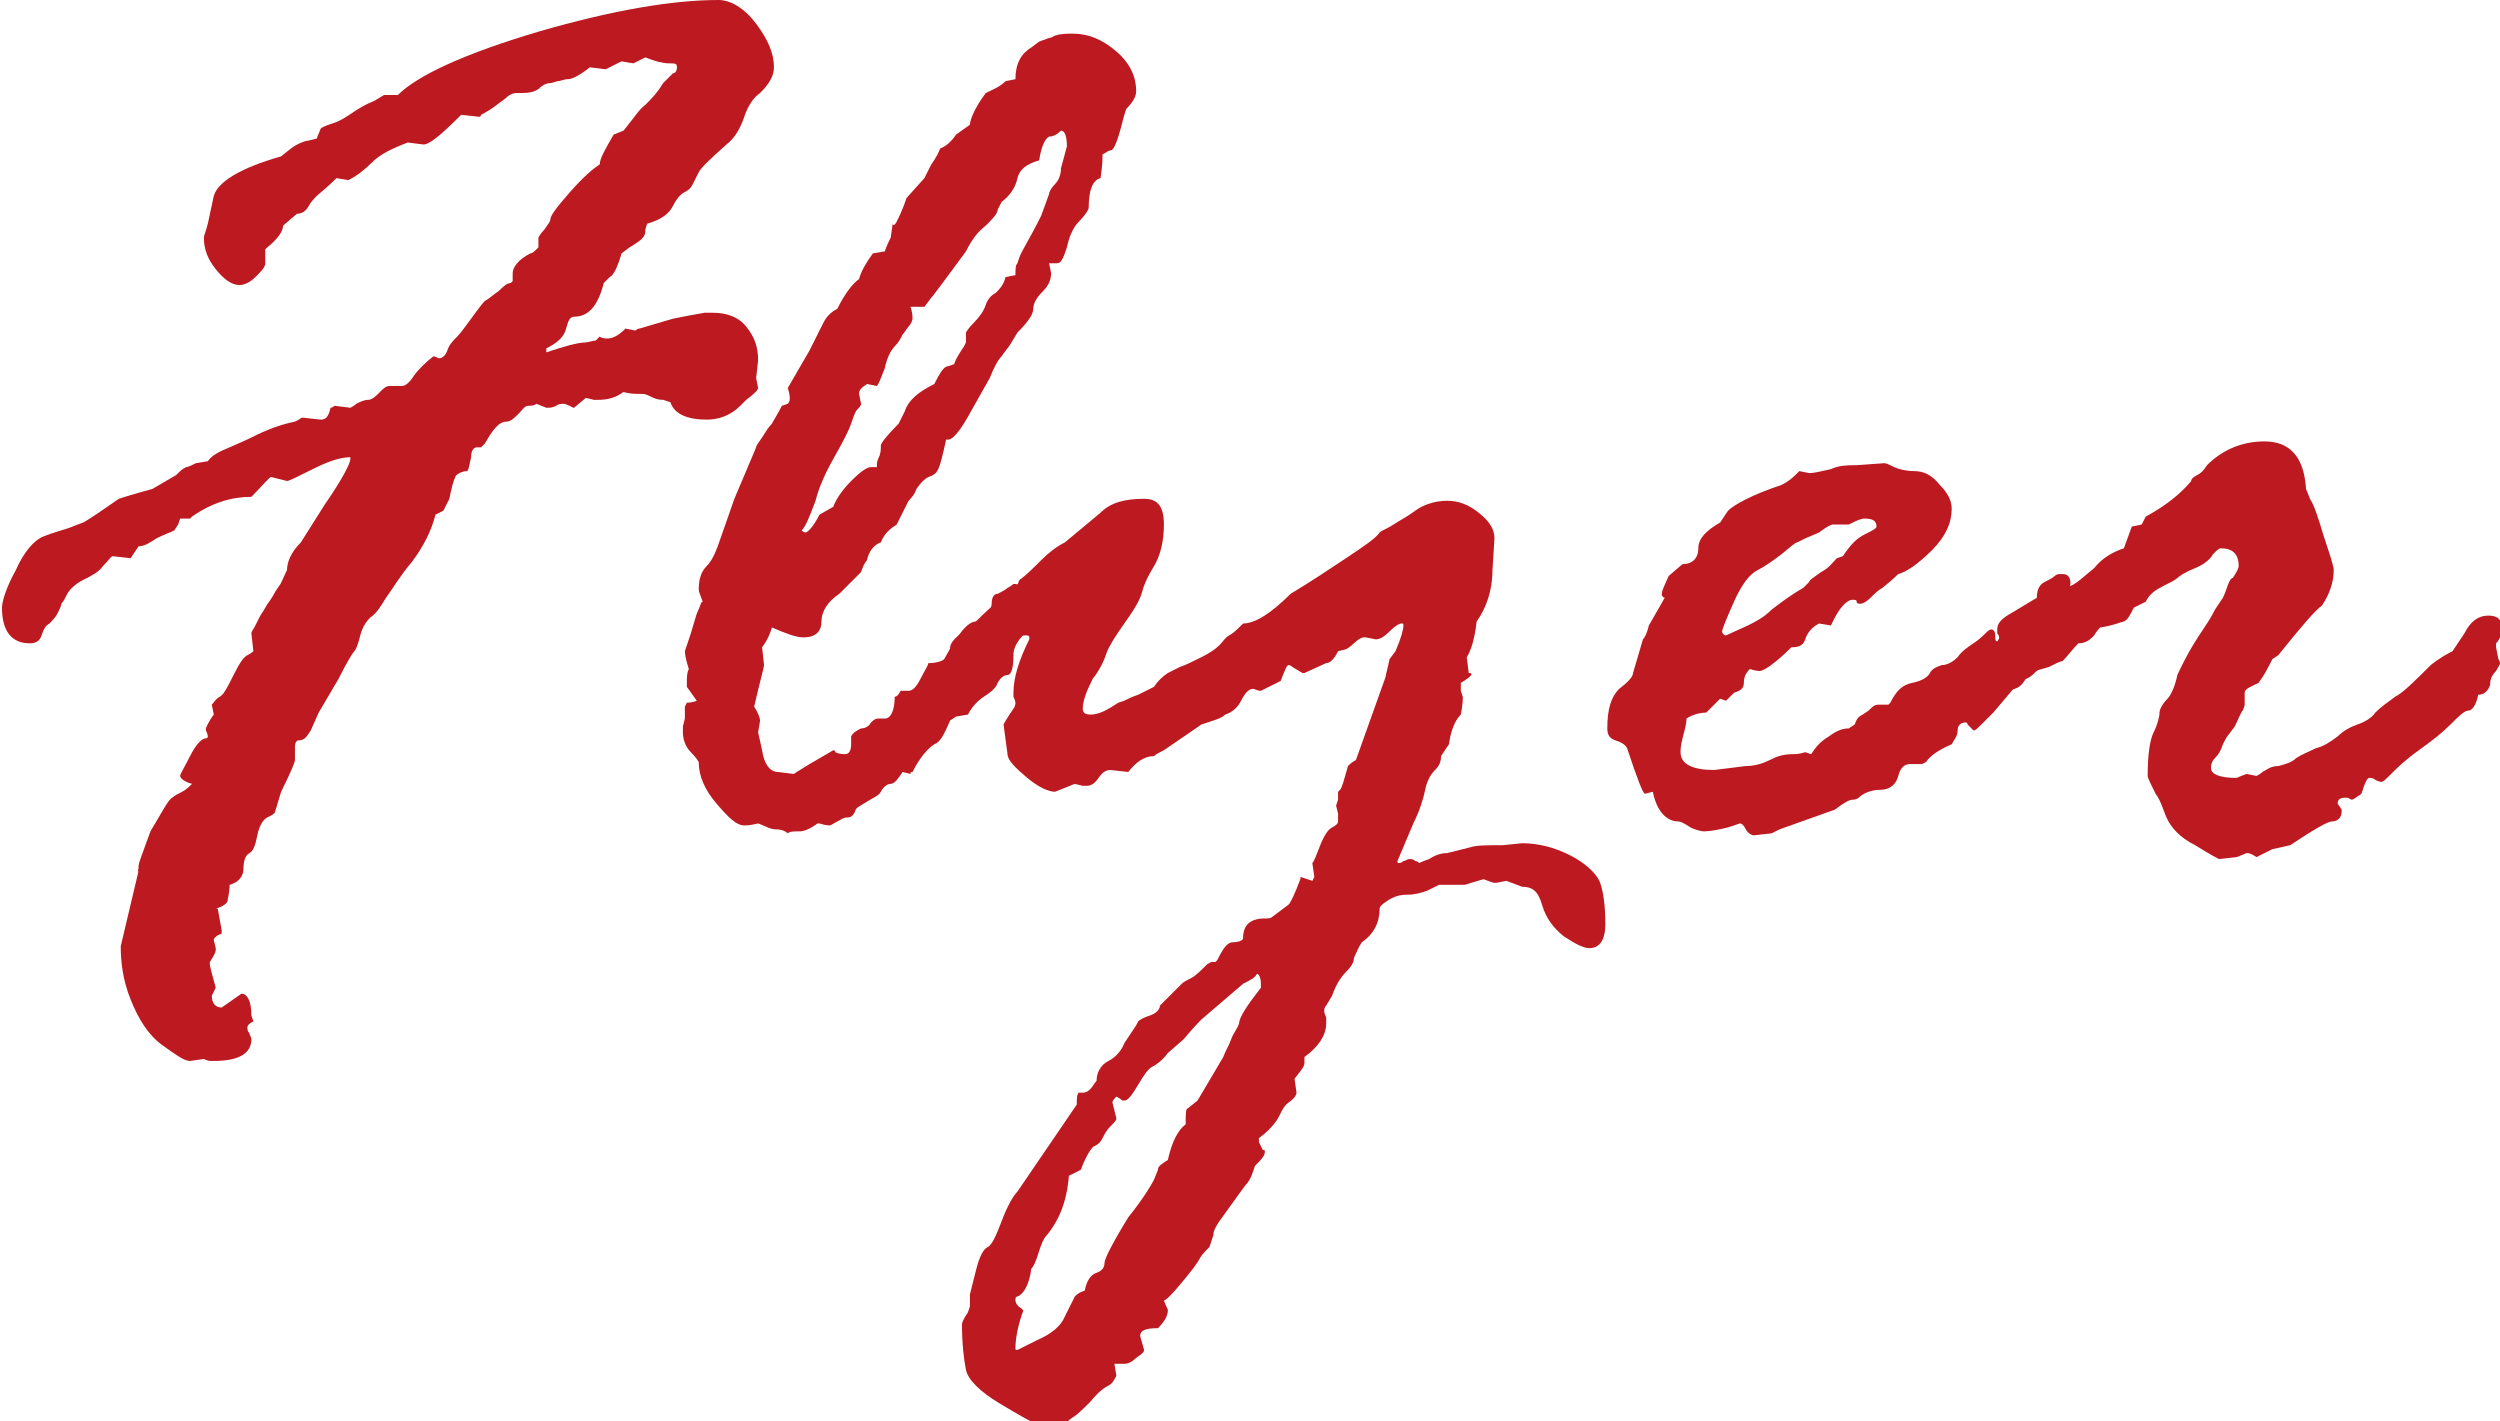
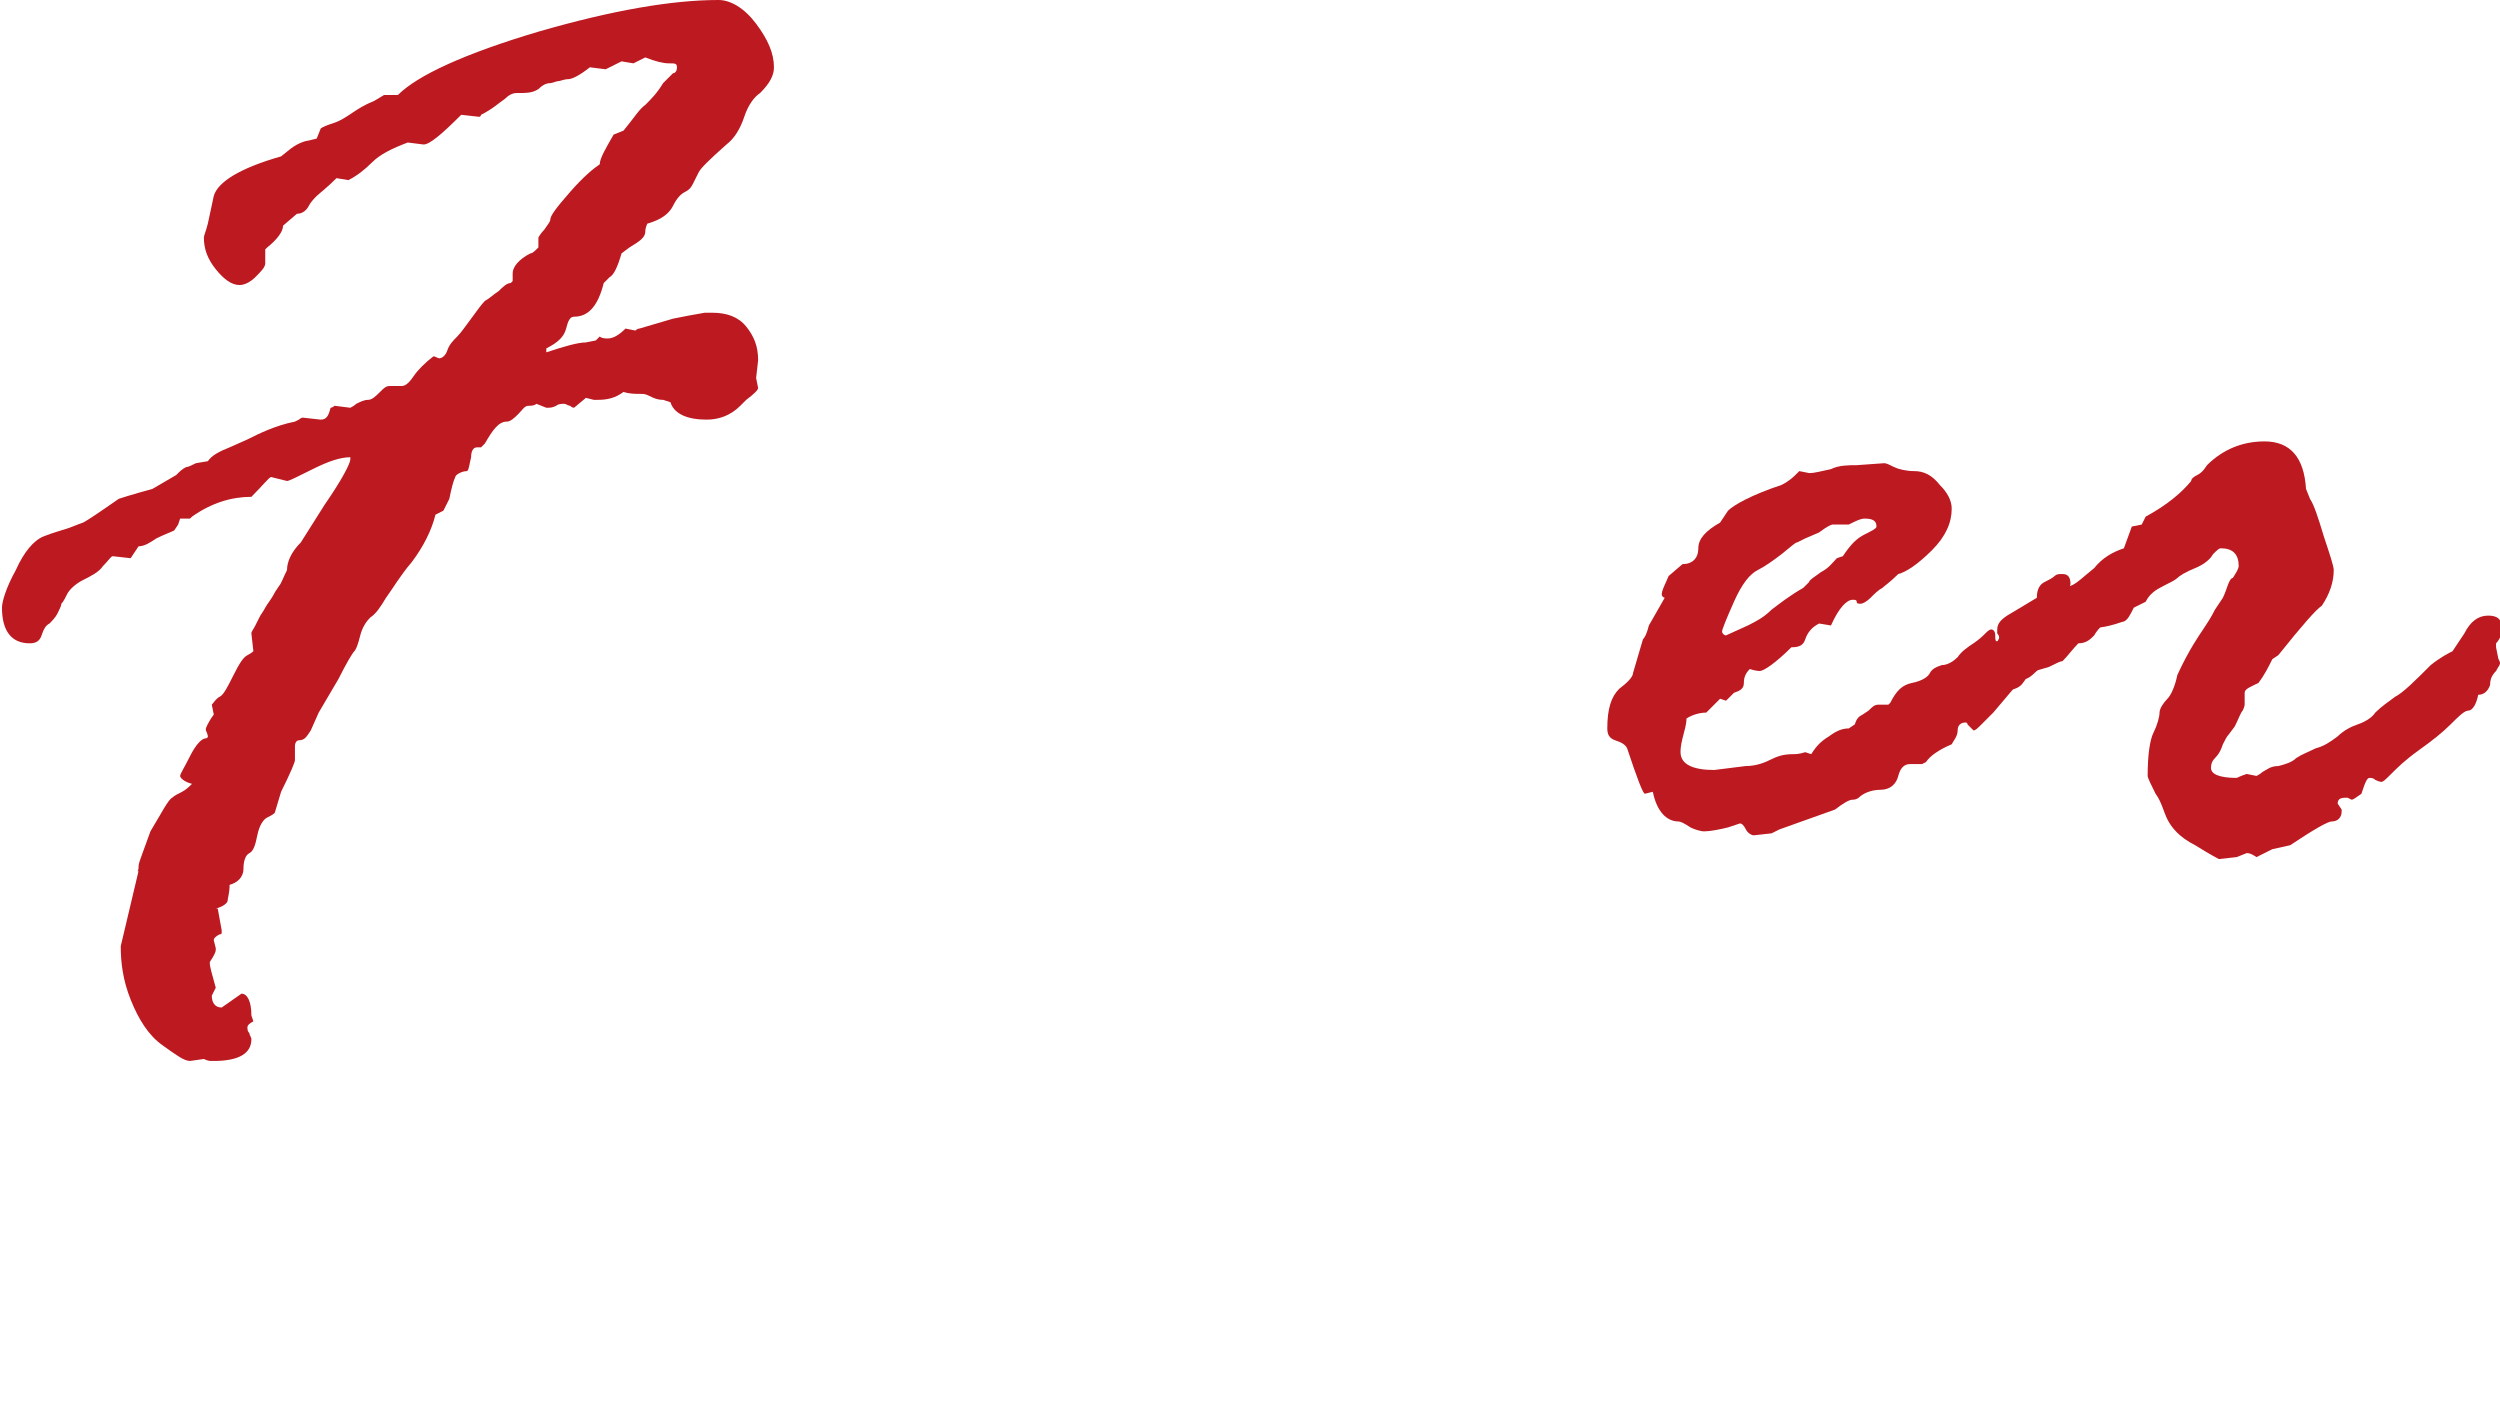
<svg xmlns="http://www.w3.org/2000/svg" version="1.1" id="レイヤー_1" x="0px" y="0px" viewBox="0 0 126.3 71.8" style="enable-background:new 0 0 126.3 71.8;" xml:space="preserve">
  <style type="text/css">
	.st0{fill:#BD1920;}
</style>
  <g>
    <path class="st0" d="M6.6,28.2l-0.9-0.1c-0.1,0-0.2,0.2-0.5,0.5c-0.2,0.3-0.6,0.5-1,0.7c-0.4,0.2-0.7,0.5-0.8,0.7   c-0.1,0.2-0.2,0.4-0.3,0.5C3.1,30.6,3,30.8,2.9,31s-0.3,0.4-0.4,0.5c-0.2,0.1-0.3,0.3-0.4,0.6c-0.1,0.3-0.3,0.4-0.6,0.4   c-0.9,0-1.4-0.6-1.4-1.8c0-0.3,0.2-1,0.7-1.9c0.4-0.9,0.9-1.5,1.4-1.7c0.5-0.2,0.9-0.3,1.2-0.4c0.3-0.1,0.5-0.2,0.8-0.3   c0.2-0.1,0.8-0.5,1.8-1.2c0,0,0.6-0.2,1.7-0.5l1.2-0.7c0.2-0.2,0.3-0.3,0.5-0.4c0.1,0,0.3-0.1,0.5-0.2l0.6-0.1   c0.2-0.3,0.6-0.5,1.1-0.7l0.9-0.4c0.6-0.3,1.4-0.7,2.4-0.9l0.2-0.1c0,0,0.1-0.1,0.2-0.1l0.9,0.1c0.3,0,0.4-0.2,0.5-0.6   c0.1,0,0.2-0.1,0.2-0.1l0.8,0.1c0,0,0.2-0.1,0.3-0.2c0.2-0.1,0.4-0.2,0.6-0.2c0.2,0,0.4-0.2,0.6-0.4c0.2-0.2,0.3-0.3,0.5-0.3h0.6   c0.2,0,0.4-0.2,0.6-0.5c0.2-0.3,0.6-0.7,1-1c0.1,0,0.2,0.1,0.3,0.1c0.1,0,0.3-0.1,0.4-0.4c0.1-0.3,0.3-0.5,0.5-0.7   c0.2-0.2,0.4-0.5,0.7-0.9c0.3-0.4,0.5-0.7,0.7-0.9c0.2-0.1,0.4-0.3,0.7-0.5c0.2-0.2,0.4-0.4,0.6-0.4l0.1-0.1v-0.4   c0-0.3,0.3-0.7,0.9-1c0.1,0,0.2-0.1,0.4-0.3v-0.5c0,0,0.1-0.2,0.3-0.4c0.2-0.3,0.3-0.4,0.3-0.5c0-0.2,0.3-0.6,1-1.4   c0.7-0.8,1.2-1.2,1.5-1.4C30.3,8,30.6,7.5,31,6.8l0.5-0.2c0.5-0.6,0.8-1.1,1.1-1.3c0.3-0.3,0.6-0.6,0.9-1.1L34,3.7   c0.1,0,0.2-0.1,0.2-0.3s-0.1-0.2-0.4-0.2c-0.3,0-0.7-0.1-1.2-0.3L32,3.2l-0.6-0.1l-0.8,0.4l-0.8-0.1C29.3,3.8,28.9,4,28.7,4   c-0.2,0-0.4,0.1-0.5,0.1c-0.1,0-0.3,0.1-0.4,0.1c-0.2,0-0.4,0.1-0.6,0.3c-0.3,0.2-0.6,0.2-1.1,0.2c-0.2,0-0.4,0.1-0.6,0.3   c-0.3,0.2-0.6,0.5-1.2,0.8c0,0,0,0.1-0.1,0.1l-0.9-0.1c-1,1-1.6,1.5-1.9,1.5l-0.8-0.1c-0.8,0.3-1.4,0.6-1.8,1   c-0.4,0.4-0.8,0.7-1.2,0.9L17,9c-0.5,0.5-0.9,0.8-1,0.9c-0.1,0.1-0.3,0.3-0.4,0.5c-0.1,0.2-0.3,0.4-0.6,0.4l-0.7,0.6   c0,0.3-0.3,0.7-0.8,1.1l-0.1,0.1v0.7c0,0.2-0.2,0.4-0.5,0.7c-0.3,0.3-0.6,0.4-0.8,0.4c-0.4,0-0.8-0.3-1.2-0.8   c-0.4-0.5-0.6-1-0.6-1.6c0-0.1,0.1-0.3,0.2-0.7l0.3-1.4c0.2-0.7,1.3-1.4,3.4-2l0.5-0.4c0.4-0.3,0.8-0.4,0.9-0.4l0.4-0.1l0.2-0.5   c0.1-0.1,0.4-0.2,0.7-0.3c0.3-0.1,0.6-0.3,0.9-0.5c0.3-0.2,0.6-0.4,1.1-0.6l0.5-0.3h0.7c1-1,3.4-2.1,7.1-3.2C31,0.5,34,0,36.3,0   c0.6,0,1.3,0.4,1.9,1.2c0.6,0.8,0.9,1.5,0.9,2.2c0,0.4-0.2,0.8-0.7,1.3c-0.3,0.2-0.6,0.6-0.8,1.2c-0.2,0.6-0.5,1.1-0.9,1.4   c-0.9,0.8-1.3,1.2-1.4,1.4L35,9.3c-0.1,0.2-0.2,0.3-0.4,0.4c-0.2,0.1-0.4,0.3-0.6,0.7c-0.2,0.4-0.6,0.7-1.3,0.9   c0,0-0.1,0.2-0.1,0.4c0,0.3-0.3,0.5-0.8,0.8l-0.4,0.3c-0.2,0.7-0.4,1.1-0.6,1.2l-0.3,0.3C30.2,15.5,29.7,16,29,16   c-0.2,0-0.3,0.2-0.4,0.6c-0.1,0.4-0.4,0.7-1,1v0.2c0.9-0.3,1.6-0.5,2-0.5l0.5-0.1l0.2-0.2c0.1,0.1,0.3,0.1,0.4,0.1   c0.3,0,0.6-0.2,0.9-0.5l0.5,0.1c0,0,0.1-0.1,0.2-0.1l1.7-0.5c0.5-0.1,1-0.2,1.6-0.3H36c0.7,0,1.3,0.2,1.7,0.7   c0.4,0.5,0.6,1,0.6,1.7l-0.1,0.9l0.1,0.5c0,0.1-0.2,0.3-0.6,0.6l-0.3,0.3c-0.5,0.5-1.1,0.7-1.7,0.7c-1,0-1.6-0.3-1.8-0.8   c0-0.1-0.1-0.1-0.4-0.2c-0.3,0-0.5-0.1-0.7-0.2c-0.2-0.1-0.3-0.1-0.4-0.1c-0.3,0-0.6,0-0.9-0.1c-0.4,0.3-0.8,0.4-1.3,0.4H30   l-0.4-0.1L29,20.6c0,0-0.1,0-0.2-0.1c-0.1,0-0.2-0.1-0.3-0.1c-0.1,0-0.3,0-0.4,0.1c-0.2,0.1-0.3,0.1-0.5,0.1l-0.5-0.2   c-0.1,0.1-0.3,0.1-0.4,0.1c-0.2,0-0.3,0.2-0.5,0.4s-0.4,0.4-0.6,0.4c-0.4,0-0.7,0.4-1.1,1.1l-0.2,0.2h-0.2c-0.2,0-0.3,0.2-0.3,0.5   c-0.1,0.4-0.1,0.6-0.2,0.7c-0.3,0-0.6,0.2-0.6,0.3c-0.1,0.2-0.2,0.6-0.3,1.1l-0.3,0.6l-0.4,0.2c-0.2,0.8-0.6,1.6-1.2,2.4   c-0.6,0.7-1,1.4-1.3,1.8c-0.3,0.5-0.5,0.8-0.8,1c-0.2,0.2-0.4,0.5-0.5,0.9c-0.1,0.4-0.2,0.7-0.3,0.8c-0.1,0.1-0.4,0.6-0.8,1.4   l-1,1.7l-0.4,0.9c-0.2,0.3-0.3,0.5-0.6,0.5c-0.1,0-0.2,0.1-0.2,0.3v0.7c0,0.1-0.2,0.6-0.7,1.6L13.9,41c0,0.1-0.2,0.2-0.4,0.3   c-0.2,0.1-0.4,0.4-0.5,0.9s-0.2,0.8-0.4,0.9c-0.2,0.1-0.3,0.4-0.3,0.8c0,0.4-0.3,0.7-0.7,0.8c0,0.4-0.1,0.7-0.1,0.8   s-0.2,0.3-0.6,0.4H11l0.2,1.1c0,0.2,0,0.2-0.1,0.2c-0.2,0.1-0.3,0.2-0.3,0.3l0.1,0.4v0.1c0,0.1-0.1,0.3-0.3,0.6v0.1   c0,0.1,0.1,0.5,0.3,1.2l-0.2,0.4c0,0.4,0.2,0.6,0.5,0.6l1-0.7c0.3,0,0.5,0.4,0.5,1.1l0.1,0.3c-0.2,0.1-0.3,0.2-0.3,0.3   c0,0.1,0,0.2,0.1,0.3c0,0.1,0.1,0.2,0.1,0.3c0,0.7-0.6,1.1-1.9,1.1h-0.1c-0.1,0-0.2,0-0.4-0.1l-0.7,0.1c-0.3,0-0.7-0.3-1.4-0.8   c-0.7-0.5-1.2-1.3-1.6-2.3c-0.4-1-0.5-1.9-0.5-2.7l0.9-3.8C6.9,44.1,7,44,7,43.8s0.1-0.4,0.2-0.7L7.6,42c0.6-1,0.9-1.6,1.1-1.7   C8.8,40.2,9,40.1,9.2,40c0.2-0.1,0.4-0.3,0.5-0.4c-0.4-0.1-0.6-0.3-0.6-0.4c0-0.1,0.2-0.4,0.5-1c0.3-0.6,0.6-0.9,0.8-0.9   c0,0,0.1,0,0.1-0.1c0,0,0-0.1-0.1-0.3v-0.1c0,0,0.1-0.3,0.4-0.7l-0.1-0.5c0.1-0.1,0.2-0.3,0.4-0.4s0.4-0.5,0.7-1.1   c0.3-0.6,0.5-0.9,0.7-1c0.2-0.1,0.3-0.2,0.3-0.2L12.7,32c0-0.1,0.1-0.2,0.2-0.4l0.2-0.4c0.1-0.2,0.2-0.3,0.3-0.5   c0.1-0.2,0.3-0.4,0.5-0.8l0.2-0.3c0.1-0.1,0.2-0.4,0.4-0.8c0-0.4,0.2-0.9,0.7-1.4l1.2-1.9c0.9-1.3,1.3-2.1,1.3-2.3v-0.1   c-0.5,0-1.1,0.2-1.9,0.6c-0.8,0.4-1.2,0.6-1.3,0.6l-0.8-0.2c-0.1,0-0.4,0.4-1,1c-1,0-2,0.3-3,1l-0.1,0.1H9.1L9,26.5l-0.2,0.3   c-0.2,0.1-0.5,0.2-0.9,0.4c-0.3,0.2-0.6,0.4-0.9,0.4L6.6,28.2z" />
-     <path class="st0" d="M34.7,34.7v-0.2c0-0.3,0-0.5,0.1-0.7c-0.1-0.3-0.2-0.7-0.2-0.9c0,0,0.1-0.3,0.3-0.9l0.3-1   c0.2-0.4,0.2-0.6,0.3-0.6c-0.1-0.3-0.2-0.5-0.2-0.6c0-0.5,0.1-0.9,0.4-1.2s0.5-0.8,0.7-1.4l0.7-2l1.1-2.6c0-0.1,0.1-0.2,0.3-0.5   c0.2-0.3,0.3-0.5,0.5-0.7c0.1-0.2,0.3-0.5,0.5-0.9l0.3-0.1c0.1-0.1,0.1-0.2,0.1-0.3c0,0,0-0.2-0.1-0.5l1.1-1.9l0.7-1.4   c0.2-0.4,0.5-0.6,0.7-0.7c0.4-0.8,0.8-1.3,1.1-1.5c0.1-0.4,0.4-0.9,0.7-1.3l0.6-0.1c0.1-0.3,0.2-0.5,0.3-0.7l0.1-0.7   c0,0.1,0.1,0.1,0.2-0.1c0.1-0.2,0.3-0.6,0.5-1.2l0.9-1L47,8.4c0.1-0.2,0.3-0.4,0.5-0.9c0.3-0.1,0.6-0.4,0.8-0.7L49,6.3   c0-0.2,0.2-0.8,0.8-1.6c0.4-0.2,0.7-0.3,1-0.6L51.3,4c0-0.8,0.3-1.3,0.8-1.6l0.4-0.3C52.8,2,53,1.9,53.1,1.9l0.2-0.1   c0.3-0.1,0.6-0.1,0.9-0.1c0.8,0,1.5,0.3,2.2,0.9c0.7,0.6,1,1.3,1,2c0,0.3-0.2,0.6-0.5,0.9l-0.1,0.3c-0.3,1.2-0.5,1.8-0.7,1.8   c-0.1,0-0.2,0.1-0.4,0.2c0,0.7-0.1,1.1-0.1,1.2C55.2,9.1,55,9.6,55,10.5c0,0.1-0.2,0.4-0.5,0.7c-0.3,0.3-0.5,0.8-0.6,1.3   c-0.2,0.6-0.3,0.8-0.5,0.8h-0.4l0.1,0.5c0,0.3-0.1,0.6-0.4,0.9c-0.3,0.3-0.5,0.6-0.5,0.9s-0.3,0.7-0.8,1.2l-0.3,0.5   c-0.1,0.2-0.3,0.4-0.5,0.7c-0.2,0.2-0.4,0.6-0.6,1.1l-0.9,1.6c-0.6,1.1-1,1.6-1.3,1.5c-0.2,0.9-0.3,1.3-0.4,1.5s-0.2,0.3-0.5,0.4   c-0.2,0.1-0.4,0.3-0.6,0.6c-0.1,0.3-0.3,0.5-0.4,0.6l-0.6,1.2c-0.3,0.2-0.6,0.4-0.8,0.9c-0.3,0.1-0.6,0.4-0.7,0.9   c-0.1,0.1-0.2,0.3-0.3,0.6l-1.1,1.1c-0.6,0.4-0.9,0.9-0.9,1.4c0,0.5-0.3,0.8-0.9,0.8c-0.4,0-0.9-0.2-1.6-0.5H39   c-0.1,0.3-0.2,0.6-0.5,1l0.1,0.9c0,0.1-0.2,0.8-0.5,2.1c0.2,0.3,0.3,0.6,0.3,0.7L38.3,37l0.2,0.9c0.1,0.7,0.4,1.1,0.8,1.1l0.8,0.1   c0,0,0.3-0.2,0.8-0.5l1.2-0.7c0,0,0.1,0,0.1,0.1c0.2,0.1,0.4,0.1,0.5,0.1c0.2,0,0.3-0.2,0.3-0.5v-0.4c0.1-0.2,0.3-0.3,0.5-0.4   c0.2,0,0.4-0.1,0.5-0.3c0.2-0.2,0.3-0.2,0.4-0.2h0.3c0.3,0,0.5-0.4,0.5-1.1c0.1,0,0.2-0.1,0.3-0.3h0.4c0.2,0,0.4-0.2,0.6-0.6   c0.2-0.4,0.4-0.7,0.4-0.8c0.4,0,0.7-0.1,0.8-0.2c0.7-1.3,1.2-1.9,1.6-1.9h0.2c0.4-0.3,0.6-0.7,0.6-0.9c0-0.3,0.1-0.5,0.3-0.5   c0.2-0.1,0.4-0.2,0.5-0.3c0.2-0.1,0.3-0.2,0.3-0.2c0.3,0,0.5,0.1,0.5,0.4l-0.1,0.9l0.2,1c0,0.1-0.1,0.3-0.3,0.5   c-0.2,0.3-0.3,0.5-0.3,0.8c0,0.6-0.1,1-0.3,1c-0.2,0-0.4,0.2-0.5,0.4c-0.1,0.3-0.4,0.5-0.7,0.7c-0.3,0.2-0.6,0.5-0.8,0.9l-0.6,0.1   l-0.3,0.2c-0.3,0.7-0.5,1.1-0.8,1.2c-0.3,0.2-0.7,0.6-1.1,1.4c-0.1,0-0.1,0-0.1,0.1L45.6,39c-0.2,0.3-0.4,0.6-0.6,0.6   s-0.4,0.2-0.5,0.4c-0.1,0.2-0.4,0.3-0.7,0.5s-0.6,0.3-0.6,0.5c-0.1,0.2-0.2,0.3-0.4,0.3c-0.2,0-0.3,0.1-0.5,0.2   c-0.2,0.1-0.3,0.2-0.4,0.2c0,0-0.2,0-0.5-0.1h-0.1c-0.4,0.3-0.7,0.4-0.9,0.4c-0.3,0-0.5,0-0.6,0.1c-0.1-0.1-0.3-0.2-0.6-0.2   c-0.3,0-0.6-0.2-0.9-0.3c-0.4,0.1-0.6,0.1-0.7,0.1c-0.4,0-0.8-0.4-1.4-1.1c-0.6-0.7-0.9-1.4-0.9-2.1c0,0-0.1-0.2-0.4-0.5   c-0.3-0.3-0.4-0.7-0.4-1v-0.3l0.1-0.4v-0.6l0.1-0.2c0.3,0,0.5-0.1,0.5-0.1L34.7,34.7z M41.4,26l0.7-0.4c0.1-0.3,0.4-0.8,0.9-1.3   c0.5-0.5,0.8-0.7,1-0.7h0.3c0-0.2,0-0.3,0.1-0.5c0.1-0.2,0.1-0.4,0.1-0.6c0-0.1,0.3-0.5,0.9-1.1l0.3-0.6c0.2-0.6,0.7-1,1.5-1.4   c0.3-0.6,0.5-0.9,0.7-0.9l0.3-0.1c0.1-0.3,0.3-0.6,0.5-0.9l0.1-0.2v-0.5c0,0,0.1-0.2,0.4-0.5c0.3-0.3,0.5-0.6,0.6-0.9   c0.1-0.3,0.3-0.5,0.5-0.6c0.2-0.2,0.4-0.4,0.5-0.8l0.5-0.1c0-0.3,0-0.5,0.1-0.6l0.1-0.3c0.1-0.3,0.5-0.9,1.1-2.1L53,9.8   c0-0.1,0.1-0.3,0.3-0.5c0.2-0.2,0.3-0.5,0.3-0.8l0.3-1.1c0-0.5-0.1-0.8-0.3-0.8c-0.2,0.2-0.4,0.3-0.6,0.3c-0.2,0.1-0.4,0.5-0.5,1.2   c-0.7,0.2-1,0.5-1.1,0.9c-0.1,0.5-0.4,0.9-0.8,1.2l-0.2,0.4c0,0.2-0.3,0.5-0.6,0.8c-0.4,0.3-0.7,0.7-1,1.3   c-1.1,1.5-1.7,2.3-1.8,2.4l-0.3,0.4L46,15.5c0.1,0.3,0.1,0.5,0.1,0.6c0,0.1-0.1,0.3-0.2,0.4c-0.1,0.1-0.2,0.3-0.3,0.4   c-0.1,0.2-0.2,0.4-0.4,0.6c-0.2,0.2-0.4,0.6-0.5,1.1c-0.2,0.5-0.3,0.8-0.4,0.9l-0.5-0.1c-0.3,0.2-0.4,0.3-0.4,0.5l0.1,0.5   c0,0.1-0.1,0.2-0.2,0.3c-0.1,0.1-0.2,0.4-0.3,0.7c-0.1,0.3-0.4,0.9-0.8,1.6c-0.4,0.7-0.8,1.5-1,2.3c-0.3,0.8-0.5,1.3-0.7,1.5   c0,0,0.1,0.1,0.2,0.1C40.8,26.9,41.1,26.6,41.4,26z" />
-     <path class="st0" d="M73.8,34.5v0.4l0.1,0.3v0.1c0,0,0,0.3-0.1,0.8c-0.3,0.3-0.5,0.8-0.6,1.5l-0.4,0.6c0,0.3-0.1,0.5-0.3,0.7   c-0.2,0.2-0.4,0.5-0.5,1s-0.3,1.1-0.6,1.7l-0.8,1.9c0,0.1,0,0.1,0.1,0.1c0,0,0.1,0,0.2-0.1c0.1,0,0.2-0.1,0.3-0.1   c0.1,0,0.2,0,0.3,0.1c0.1,0,0.2,0.1,0.2,0.1s0.2-0.1,0.5-0.2c0.3-0.2,0.6-0.3,0.9-0.3l1.2-0.3c0.3-0.1,0.8-0.1,1.6-0.1l1-0.1   c0.8,0,1.6,0.2,2.4,0.6c0.8,0.4,1.3,0.9,1.5,1.3c0.2,0.5,0.3,1.2,0.3,2.2c0,0.8-0.3,1.2-0.8,1.2c-0.3,0-0.7-0.2-1.3-0.6   c-0.5-0.4-0.9-0.9-1.1-1.6s-0.5-0.9-1-0.9l-0.8-0.3l-0.5,0.1h-0.1c-0.1,0-0.3-0.1-0.6-0.2H75l-1,0.3h-1.3L72.1,45   c-0.3,0.1-0.6,0.2-1,0.2c-0.4,0-0.7,0.1-1,0.3s-0.4,0.3-0.4,0.4c0,0.7-0.3,1.3-0.9,1.7c-0.2,0.3-0.3,0.6-0.4,0.8   c0,0.2-0.1,0.4-0.4,0.7c-0.2,0.2-0.5,0.6-0.7,1.2l-0.3,0.5c-0.1,0.1-0.1,0.2-0.1,0.3c0,0,0,0.1,0.1,0.3v0.3c0,0.6-0.4,1.2-1.1,1.7   v0.3c0,0.2-0.2,0.4-0.5,0.8l0.1,0.7c0,0.1-0.1,0.3-0.4,0.5s-0.4,0.6-0.6,0.9s-0.5,0.6-0.9,0.9v0.2l0.2,0.4c0.1,0,0.1,0,0.1,0.1   c0,0.2-0.2,0.4-0.5,0.7c-0.1,0.3-0.2,0.7-0.5,1l-1.3,1.8c-0.2,0.3-0.3,0.5-0.3,0.7L61.1,63c-0.2,0.2-0.4,0.4-0.5,0.6   s-0.4,0.6-0.9,1.2c-0.5,0.6-0.8,0.9-0.9,0.9c0.1,0.3,0.2,0.4,0.2,0.5c0,0.3-0.2,0.6-0.5,0.9c-0.6,0-0.9,0.1-0.9,0.4l0.2,0.7   c0,0.1-0.1,0.2-0.4,0.4c-0.2,0.2-0.4,0.3-0.6,0.3h-0.5l0.1,0.6c-0.1,0.2-0.2,0.4-0.4,0.5c-0.2,0.1-0.5,0.3-0.9,0.8   c-0.4,0.4-0.7,0.7-0.9,0.8l-0.4,0.3l-1.3,0.1c-0.3-0.1-1-0.5-2-1.1c-1-0.6-1.6-1.2-1.7-1.7c-0.1-0.5-0.2-1.3-0.2-2.3   c0-0.1,0.1-0.3,0.3-0.6l0.1-0.3v-0.6c0,0,0.1-0.4,0.3-1.2s0.4-1.1,0.6-1.2c0.2-0.1,0.4-0.5,0.7-1.3c0.3-0.8,0.6-1.3,0.8-1.5l3-4.4   c0-0.3,0-0.5,0.1-0.6h0.2c0.2,0,0.3-0.1,0.4-0.2s0.2-0.3,0.3-0.4c0-0.4,0.2-0.8,0.6-1s0.7-0.6,0.8-0.9c0.2-0.3,0.4-0.6,0.6-0.9   l0.1-0.2c0.1-0.1,0.3-0.2,0.6-0.3c0.3-0.1,0.5-0.3,0.5-0.5l1.1-1.1c0.1-0.1,0.3-0.2,0.5-0.3s0.5-0.4,0.8-0.7l0.2-0.1h0.2l0.1-0.1   c0.3-0.6,0.5-0.9,0.8-0.9c0.3,0,0.5-0.1,0.5-0.2c0-0.7,0.4-1,1.1-1c0.2,0,0.3,0,0.4-0.1l0.8-0.6c0.1-0.1,0.3-0.5,0.6-1.3v-0.1   l0.6,0.2l0.1-0.2l-0.1-0.7c0.1-0.1,0.2-0.4,0.4-0.9c0.2-0.5,0.4-0.8,0.6-0.9c0.2-0.1,0.3-0.2,0.3-0.3v-0.4l-0.1-0.4l0.1-0.3V40   l0.1-0.1c0.1-0.1,0.2-0.5,0.4-1.2c0.1-0.1,0.2-0.2,0.4-0.3l1.5-4.2c0-0.1,0.1-0.4,0.2-0.9l0.3-0.4c0.3-0.7,0.4-1.1,0.4-1.3   c0-0.1,0-0.1-0.1-0.1s-0.3,0.1-0.6,0.4c-0.3,0.3-0.5,0.4-0.7,0.4l-0.5-0.1h-0.1c-0.1,0-0.3,0.1-0.5,0.3c-0.2,0.2-0.4,0.3-0.4,0.3   l-0.4,0.1c-0.2,0.4-0.4,0.6-0.6,0.6L65.9,34h-0.1l-0.5-0.3c0,0-0.1-0.1-0.2-0.1c-0.1,0-0.2,0.3-0.4,0.8l-1,0.5   c-0.2,0-0.3-0.1-0.4-0.1c-0.2,0-0.4,0.2-0.6,0.6c-0.2,0.4-0.5,0.6-0.8,0.7c-0.2,0.2-0.6,0.3-1.2,0.5l-1.9,1.3   c-0.2,0.1-0.4,0.2-0.5,0.3c-0.5,0-0.9,0.3-1.3,0.8l-0.9-0.1c-0.2,0-0.4,0.1-0.6,0.4c-0.2,0.3-0.4,0.4-0.6,0.4h-0.2l-0.4-0.1   L53.3,40c-0.3,0-0.8-0.2-1.4-0.7c-0.6-0.5-1-0.9-1-1.2l-0.2-1.5c0,0,0.1-0.2,0.3-0.5c0.2-0.3,0.3-0.4,0.3-0.6c0,0,0-0.1-0.1-0.3V35   c0-0.8,0.3-1.7,0.8-2.7v-0.1c0-0.1-0.1-0.1-0.2-0.1c-0.3,0-0.5,0.2-0.7,0.7c-0.2,0.5-0.4,0.8-0.7,1s-0.4,0.4-0.6,0.5   s-0.2,0.2-0.3,0.2c-0.1-0.1-0.3-0.2-0.5-0.2c0,0-0.1-0.2-0.2-0.4c-0.1-0.2-0.3-0.4-0.5-0.5c-0.2-0.1-0.3-0.4-0.3-0.7   c0-0.2,0.3-0.6,0.9-0.9l0.4-0.4c1-1,1.7-1.5,2-1.6l0.2-0.5c0.3-0.2,0.7-0.6,1.1-1c0.4-0.4,0.8-0.7,1.2-0.9l1.8-1.5   c0.5-0.5,1.2-0.7,2.2-0.7c0.7,0,1,0.4,1,1.3c0,0.9-0.2,1.6-0.5,2.1c-0.3,0.5-0.5,0.9-0.6,1.3c-0.1,0.4-0.4,0.9-0.9,1.6   c-0.5,0.7-0.8,1.2-0.9,1.5c-0.1,0.3-0.3,0.8-0.7,1.3c-0.3,0.6-0.5,1.1-0.5,1.5c0,0.2,0.1,0.3,0.4,0.3c0.4,0,0.8-0.2,1.4-0.6   l0.3-0.1c0.2-0.1,0.4-0.2,0.7-0.3l0.8-0.4c0.2-0.3,0.4-0.5,0.7-0.7l0.6-0.3c0.3-0.1,0.7-0.3,1.1-0.5c0.4-0.2,0.7-0.4,0.9-0.6   s0.3-0.4,0.5-0.5c0.2-0.1,0.4-0.3,0.7-0.6c0.6,0,1.4-0.5,2.4-1.5c1-0.6,1.9-1.2,2.8-1.8c0.9-0.6,1.5-1,1.7-1.3   c0.1-0.1,0.4-0.2,0.7-0.4c0.3-0.2,0.7-0.4,1.1-0.7c0.4-0.3,1-0.5,1.6-0.5c0.6,0,1.1,0.2,1.6,0.6c0.5,0.4,0.8,0.8,0.8,1.3l-0.1,1.6   c0,1-0.3,1.9-0.8,2.6c-0.1,0.9-0.3,1.5-0.5,1.8l0.1,0.8C74.5,34,74.3,34.2,73.8,34.5z M58.3,59.6l0.2-0.5c0-0.2,0.2-0.3,0.5-0.5   c0.2-0.9,0.5-1.5,0.9-1.8c0-0.5,0-0.8,0.1-0.8l0.5-0.4l1.3-2.2c0.1-0.3,0.3-0.6,0.4-0.9s0.3-0.5,0.4-0.8c0-0.3,0.4-0.9,1.1-1.8   v-0.2c0-0.3-0.1-0.5-0.2-0.5c-0.1,0.2-0.3,0.3-0.7,0.5l-2.1,1.8c-0.1,0.1-0.4,0.4-0.9,1L59,53.2c-0.3,0.4-0.6,0.6-0.8,0.7   c-0.2,0.1-0.4,0.4-0.7,0.9s-0.5,0.8-0.7,0.8h-0.1c0,0-0.1-0.1-0.3-0.2c-0.1,0.1-0.2,0.2-0.2,0.3l0.2,0.8c0,0.1-0.1,0.2-0.3,0.4   c-0.2,0.2-0.3,0.4-0.4,0.6c-0.1,0.2-0.2,0.3-0.4,0.4c-0.1,0-0.4,0.4-0.7,1.2l-0.6,0.3c-0.1,1.3-0.5,2.3-1.2,3.1   c-0.2,0.3-0.3,0.7-0.4,1c-0.1,0.3-0.2,0.5-0.3,0.6c-0.1,0.8-0.4,1.3-0.7,1.4c-0.1,0-0.1,0.1-0.1,0.2c0,0.1,0.1,0.3,0.3,0.4l0.1,0.1   c-0.3,0.8-0.4,1.5-0.4,1.9c0,0.1,0,0.1,0.1,0.1l1-0.5c0.7-0.3,1.2-0.7,1.4-1.2l0.5-1c0.1-0.1,0.2-0.2,0.5-0.3   c0.1-0.5,0.3-0.8,0.6-0.9s0.4-0.3,0.4-0.5s0.4-1,1.2-2.3C57.8,60.5,58.2,59.8,58.3,59.6z" />
    <path class="st0" d="M84.3,29.1l0.7-0.6c0.5,0,0.8-0.3,0.8-0.8c0-0.5,0.4-0.9,1.1-1.3l0.4-0.6c0.3-0.3,1.2-0.8,2.7-1.3   c0.4-0.2,0.6-0.4,0.8-0.6c0,0,0.1-0.1,0.1-0.1l0.5,0.1c0.3,0,0.6-0.1,1.1-0.2c0.4-0.2,0.9-0.2,1.3-0.2l1.4-0.1   c0.1,0,0.3,0.1,0.5,0.2s0.6,0.2,1,0.2c0.5,0,0.9,0.2,1.3,0.7c0.4,0.4,0.6,0.8,0.6,1.2c0,0.7-0.3,1.4-1,2.1   c-0.7,0.7-1.3,1.1-1.7,1.2c-0.4,0.4-0.7,0.6-0.8,0.7c-0.2,0.1-0.4,0.3-0.6,0.5c-0.2,0.2-0.4,0.3-0.5,0.3c-0.1,0-0.2,0-0.2-0.1   c0-0.1-0.1-0.1-0.2-0.1c-0.3,0-0.7,0.4-1.1,1.3l-0.6-0.1c-0.4,0.2-0.6,0.5-0.7,0.8c-0.1,0.3-0.3,0.4-0.7,0.4   c-0.8,0.8-1.4,1.2-1.6,1.2c0,0-0.2,0-0.5-0.1c-0.2,0.2-0.3,0.4-0.3,0.7c0,0.3-0.2,0.4-0.5,0.5l-0.4,0.4l-0.3-0.1l-0.7,0.7   c-0.3,0-0.7,0.1-1,0.3c0,0.3-0.1,0.6-0.2,1c-0.1,0.4-0.1,0.6-0.1,0.7c0,0.6,0.6,0.9,1.7,0.9l1.6-0.2c0.4,0,0.8-0.1,1.2-0.3   c0.4-0.2,0.7-0.3,1.2-0.3c0.1,0,0.3,0,0.6-0.1l0.3,0.1c0.2-0.3,0.4-0.6,0.9-0.9c0.4-0.3,0.7-0.4,1-0.4l0.3-0.2   c0.1-0.3,0.2-0.4,0.4-0.5l0.3-0.2c0.2-0.2,0.3-0.3,0.5-0.3h0.5l0.1-0.1c0.3-0.6,0.6-0.9,1.1-1c0.5-0.1,0.8-0.3,0.9-0.5   c0.1-0.2,0.3-0.3,0.6-0.4c0.3,0,0.6-0.2,0.8-0.4c0.2-0.3,0.5-0.5,0.8-0.7c0.3-0.2,0.5-0.4,0.6-0.5c0.1-0.1,0.2-0.2,0.3-0.2   c0.1,0,0.2,0.1,0.2,0.3s0,0.3,0.1,0.3c0.1,0,0.1,0,0.1-0.1c0-0.1,0-0.2-0.1-0.3v-0.2c0-0.3,0.2-0.5,0.5-0.7l1.5-0.9   c0-0.5,0.2-0.7,0.4-0.8c0.2-0.1,0.4-0.2,0.5-0.3c0.1-0.1,0.2-0.1,0.4-0.1c0.3,0,0.4,0.2,0.4,0.5l-0.2,0.9l0.2,0.9   c0,0.1-0.1,0.3-0.3,0.5c-0.2,0.2-0.4,0.6-0.5,1c-0.1,0.5-0.3,0.7-0.4,0.8h-0.2c-0.4,0.4-0.7,0.7-0.9,0.7c-0.2,0.1-0.4,0.2-0.5,0.4   l-1.1,1.3c-0.2,0.2-0.4,0.4-0.6,0.6c-0.2,0.2-0.3,0.3-0.4,0.3l-0.3-0.3c0,0,0-0.1-0.1-0.1c-0.2,0-0.4,0.1-0.4,0.4s-0.2,0.5-0.3,0.7   c-0.7,0.3-1.1,0.6-1.3,0.9l-0.2,0.1h-0.6c-0.3,0-0.5,0.2-0.6,0.6c-0.1,0.4-0.4,0.7-0.9,0.7s-0.9,0.2-1.1,0.4c0,0-0.1,0.1-0.3,0.1   c-0.2,0-0.5,0.2-0.9,0.5l-2.8,1c-0.2,0.1-0.4,0.2-0.4,0.2l-0.9,0.1c-0.1,0-0.3-0.1-0.4-0.3c-0.1-0.2-0.2-0.3-0.3-0.3l-0.6,0.2   c-0.4,0.1-0.9,0.2-1.2,0.2c-0.2,0-0.5-0.1-0.7-0.2c-0.3-0.2-0.5-0.3-0.6-0.3c-0.6,0-1.1-0.5-1.3-1.5l-0.4,0.1   c-0.1,0-0.4-0.8-0.9-2.3c-0.1-0.2-0.3-0.3-0.6-0.4c-0.3-0.1-0.4-0.3-0.4-0.6c0-1,0.2-1.6,0.6-2c0.4-0.3,0.7-0.6,0.7-0.8l0.5-1.7   c0.1-0.1,0.2-0.3,0.3-0.7l0.8-1.4C83.8,30.1,84,29.8,84.3,29.1z M91.2,27.2l-0.4,0.2c-0.1,0-0.3,0.2-0.8,0.6   c-0.4,0.3-0.8,0.6-1.2,0.8c-0.4,0.2-0.8,0.7-1.2,1.6c-0.4,0.9-0.6,1.4-0.6,1.5s0.1,0.2,0.2,0.2l1.1-0.5c0.4-0.2,0.8-0.4,1.2-0.8   c0.4-0.3,0.9-0.7,1.6-1.1l0.3-0.3c0-0.1,0.2-0.2,0.6-0.5c0.4-0.2,0.6-0.5,0.8-0.7l0.3-0.1c0.4-0.6,0.7-0.9,1.1-1.1s0.6-0.3,0.6-0.4   c0-0.3-0.2-0.4-0.6-0.4c-0.2,0-0.4,0.1-0.8,0.3h-0.8c-0.1,0-0.3,0.1-0.7,0.4L91.2,27.2z" />
    <path class="st0" d="M107.7,26.6l0.5-0.1l0.2-0.4c1.1-0.6,1.8-1.2,2.3-1.8c0-0.1,0.1-0.2,0.3-0.3c0.2-0.1,0.3-0.2,0.5-0.5   c0.8-0.8,1.8-1.2,2.9-1.2c1.3,0,2,0.8,2.1,2.4l0.2,0.5c0.2,0.3,0.4,0.9,0.7,1.9c0.3,0.9,0.5,1.5,0.5,1.7c0,0.6-0.2,1.2-0.6,1.8   c-0.3,0.2-1,1-2.2,2.5l-0.3,0.2c-0.2,0.4-0.4,0.8-0.7,1.2c-0.4,0.2-0.7,0.3-0.7,0.5v0.6c0,0,0,0.1-0.1,0.3   c-0.1,0.1-0.2,0.4-0.4,0.8l-0.3,0.4c-0.1,0.1-0.2,0.3-0.3,0.5c-0.1,0.3-0.2,0.5-0.4,0.7c-0.2,0.2-0.2,0.4-0.2,0.5   c0,0.3,0.4,0.5,1.3,0.5c0,0,0.2-0.1,0.5-0.2l0.5,0.1c0,0,0.2-0.1,0.3-0.2c0.2-0.1,0.4-0.3,0.8-0.3c0.4-0.1,0.7-0.2,0.9-0.4   c0.3-0.2,0.6-0.3,1-0.5c0.4-0.1,0.7-0.3,1.1-0.6c0.3-0.3,0.7-0.5,1-0.6c0.3-0.1,0.7-0.3,0.9-0.6c0.3-0.3,0.6-0.5,1-0.8   c0.4-0.2,1-0.8,1.8-1.6c0.5-0.4,0.9-0.6,1.1-0.7c0,0,0.2-0.3,0.6-0.9c0.3-0.6,0.7-0.9,1.2-0.9c0.5,0,0.7,0.2,0.7,0.7   c0,0.2-0.1,0.5-0.3,0.7v0.2l0.1,0.5c0,0.1,0.1,0.2,0.1,0.3c0,0.1-0.1,0.2-0.2,0.4c-0.2,0.2-0.3,0.4-0.3,0.7   c-0.1,0.3-0.3,0.5-0.6,0.5c-0.1,0.5-0.3,0.8-0.5,0.8s-0.5,0.3-0.9,0.7c-0.4,0.4-0.9,0.8-1.6,1.3c-0.7,0.5-1.1,0.9-1.4,1.2   c-0.3,0.3-0.4,0.4-0.5,0.4c0,0-0.1,0-0.3-0.1c-0.1-0.1-0.2-0.1-0.3-0.1c-0.1,0-0.2,0.2-0.3,0.5l-0.1,0.3c-0.3,0.2-0.4,0.3-0.5,0.3   l-0.2-0.1h-0.1c-0.3,0-0.4,0.1-0.4,0.3l0.2,0.3v0.1c0,0.3-0.2,0.5-0.5,0.5c-0.2,0-0.9,0.4-2.1,1.2l-0.9,0.2l-0.8,0.4   c-0.3-0.2-0.4-0.2-0.5-0.2l-0.5,0.2l-0.9,0.1c0,0-0.4-0.2-1.2-0.7c-0.8-0.4-1.2-0.9-1.4-1.3c-0.2-0.4-0.3-0.9-0.6-1.3   c-0.2-0.4-0.4-0.8-0.4-0.9c0-1,0.1-1.8,0.3-2.2c0.2-0.4,0.3-0.8,0.3-1c0-0.2,0.2-0.5,0.4-0.7c0.2-0.2,0.4-0.7,0.5-1.2   c0.6-1.3,1.1-2,1.3-2.3c0.2-0.3,0.4-0.6,0.6-1l0.4-0.6c0,0,0.1-0.2,0.2-0.5c0.1-0.3,0.2-0.5,0.3-0.5c0.2-0.3,0.3-0.5,0.3-0.6   c0-0.6-0.3-0.9-0.9-0.9c-0.1,0-0.2,0.1-0.4,0.3c-0.1,0.2-0.4,0.5-0.9,0.7c-0.5,0.2-0.8,0.4-0.9,0.5c-0.1,0.1-0.3,0.2-0.7,0.4   c-0.4,0.2-0.7,0.4-0.9,0.8l-0.6,0.3c-0.2,0.4-0.3,0.6-0.5,0.7c-0.1,0-0.5,0.2-1.2,0.3c0,0-0.2,0.2-0.3,0.4   c-0.2,0.2-0.4,0.4-0.8,0.4c-0.3,0.3-0.5,0.6-0.8,0.9c-0.1,0-0.3,0.1-0.7,0.3l-0.7,0.2c-0.2,0.1-0.4,0.3-0.6,0.6   c-0.2,0.3-0.6,0.4-1.2,0.4c-0.3,0-0.5-0.3-0.5-0.8c0-1.1,0.4-1.9,1.1-2.6c0.8-0.6,1.3-1,1.7-1c0.3,0,0.6-0.2,0.7-0.4   c0.1-0.2,0.3-0.4,0.6-0.5c0.3-0.1,0.7-0.5,1.2-0.9c0.4-0.5,0.9-0.8,1.5-1L107.7,26.6z" />
  </g>
</svg>